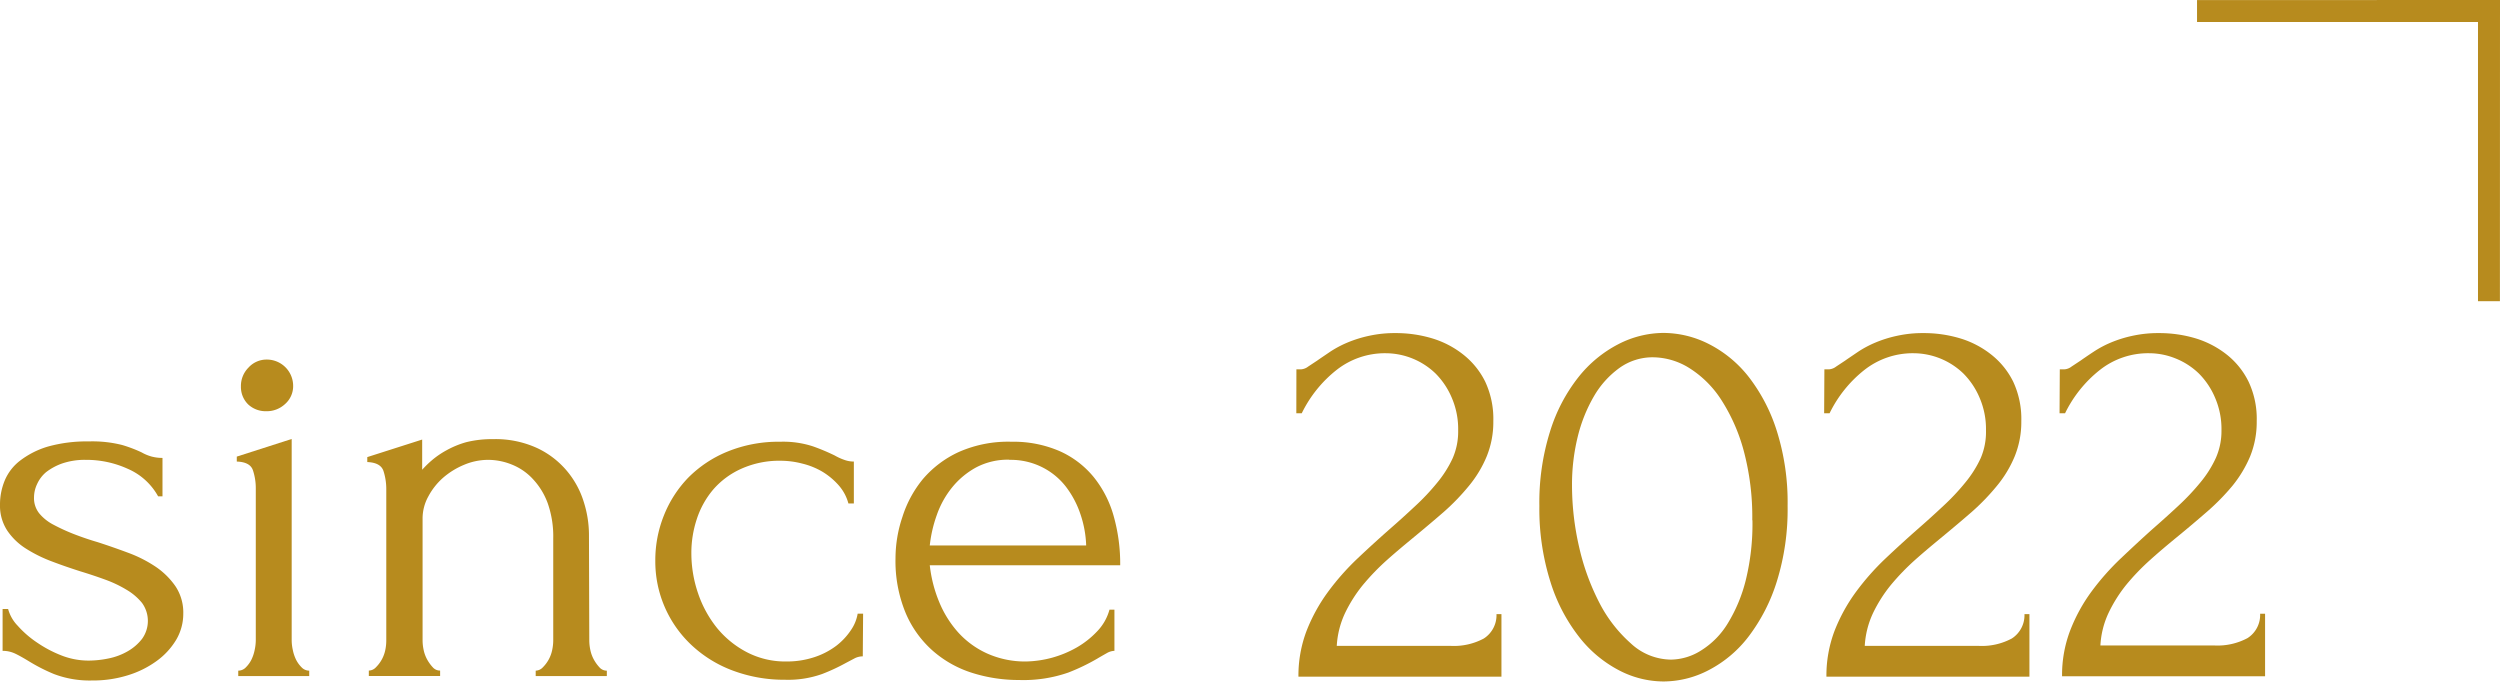
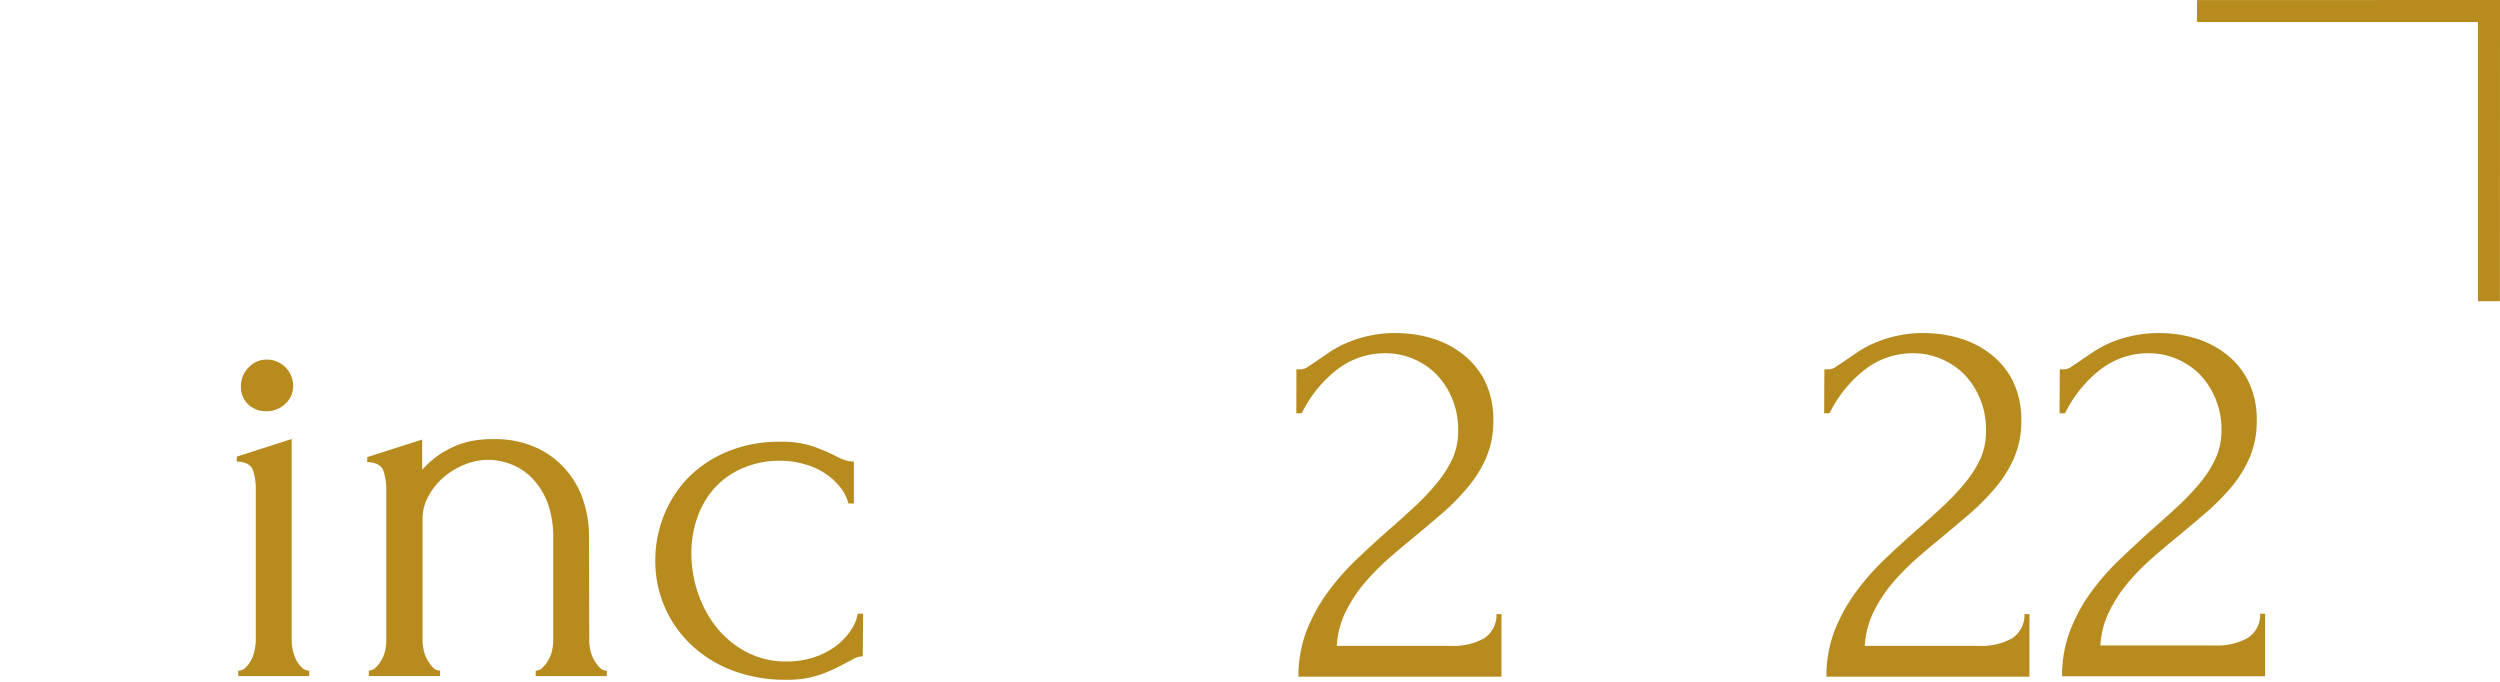
<svg xmlns="http://www.w3.org/2000/svg" width="307.87" height="83.94" viewBox="0 0 307.87 83.94">
  <g id="圖層_2" data-name="圖層 2">
    <g id="_2" data-name="2">
      <g>
-         <path d="M25,75.56a6.3,6.3,0,0,1-.88,3.24,8.81,8.81,0,0,1-2.4,2.6,12,12,0,0,1-3.55,1.76,14.38,14.38,0,0,1-4.39.64A12.33,12.33,0,0,1,9.06,83,21.77,21.77,0,0,1,6,81.44c-.59-.36-1.13-.67-1.62-.91a3.59,3.59,0,0,0-1.63-.38V75h.68a4.75,4.75,0,0,0,1.18,2.06,12.36,12.36,0,0,0,2.37,2.06,14.83,14.83,0,0,0,3,1.59,9.13,9.13,0,0,0,3.34.64,12.19,12.19,0,0,0,2.51-.27,7.76,7.76,0,0,0,2.33-.88,6,6,0,0,0,1.76-1.52,3.77,3.77,0,0,0,0-4.43A7.09,7.09,0,0,0,18,72.62a14.71,14.71,0,0,0-2.64-1.25q-1.48-.54-3-1C11.2,70,10,69.59,8.82,69.14a17.15,17.15,0,0,1-3.21-1.59,7.78,7.78,0,0,1-2.3-2.23,5.59,5.59,0,0,1-.88-3.14,7.76,7.76,0,0,1,.58-3A6,6,0,0,1,4.9,56.73,10.55,10.55,0,0,1,8.31,55a17.78,17.78,0,0,1,5.07-.64,14.92,14.92,0,0,1,4.09.44,16.79,16.79,0,0,1,2.4.91,5.28,5.28,0,0,0,1.22.51,5.09,5.09,0,0,0,1.35.17v4.73H21.9a7.78,7.78,0,0,0-3.72-3.38A12.29,12.29,0,0,0,13,56.63a8.63,8.63,0,0,0-2.9.44,7.09,7.09,0,0,0-2,1.08A4.13,4.13,0,0,0,7,59.61a3.84,3.84,0,0,0-.38,1.62,3,3,0,0,0,.65,2A5.64,5.64,0,0,0,9,64.61a23.49,23.49,0,0,0,2.5,1.15c.93.36,1.91.7,2.94,1,1.27.41,2.53.85,3.79,1.32a16,16,0,0,1,3.38,1.72,9.25,9.25,0,0,1,2.43,2.4A5.82,5.82,0,0,1,25,75.56Z" transform="translate(-2.43)" style="fill: #b78b1e" />
        <path d="M31.77,83.26v-.67a1.29,1.29,0,0,0,.94-.41,3.59,3.59,0,0,0,.68-.94,4.9,4.9,0,0,0,.4-1.19,5.8,5.8,0,0,0,.14-1.18V60.15a7,7,0,0,0-.34-2.2c-.22-.7-.88-1.07-2-1.11v-.61l6.76-2.17V78.87a5.8,5.8,0,0,0,.14,1.18,4.9,4.9,0,0,0,.4,1.19,3.59,3.59,0,0,0,.68.94,1.29,1.29,0,0,0,.94.41v.67Zm.33-35.68a3.19,3.19,0,0,1,.92-2.3,3,3,0,0,1,2.26-1,3.24,3.24,0,0,1,3.25,3.25,2.92,2.92,0,0,1-1,2.23,3.29,3.29,0,0,1-2.3.88A3.16,3.16,0,0,1,33,49.81,3,3,0,0,1,32.1,47.58Z" transform="translate(-2.43)" style="fill: #b78b1e" />
        <path d="M75,78.87a5.74,5.74,0,0,0,.13,1.18,4.23,4.23,0,0,0,.44,1.19,4.82,4.82,0,0,0,.68.94,1.18,1.18,0,0,0,.91.41v.67H68.4v-.67a1.25,1.25,0,0,0,.88-.41,4.19,4.19,0,0,0,1.15-2.13,5.74,5.74,0,0,0,.13-1.18V66.3A12.29,12.29,0,0,0,69.89,62a8.72,8.72,0,0,0-1.83-3,7.1,7.1,0,0,0-2.6-1.79,7.82,7.82,0,0,0-2.94-.58,7.67,7.67,0,0,0-2.94.61A9.42,9.42,0,0,0,57,58.83a8.16,8.16,0,0,0-1.82,2.3,5.62,5.62,0,0,0-.71,2.73v15a5.74,5.74,0,0,0,.13,1.18,4.23,4.23,0,0,0,.44,1.19,4.82,4.82,0,0,0,.68.94,1.18,1.18,0,0,0,.91.41v.67H47.85v-.67a1.23,1.23,0,0,0,.88-.41,4.19,4.19,0,0,0,1.15-2.13A5.8,5.8,0,0,0,50,78.87V60.22a7.28,7.28,0,0,0-.34-2.2c-.23-.7-.88-1.07-2-1.12v-.61l6.76-2.16v3.72a12.54,12.54,0,0,1,1.21-1.18,10.55,10.55,0,0,1,1.79-1.22,11.18,11.18,0,0,1,2.44-1,13.06,13.06,0,0,1,3.28-.37,12.29,12.29,0,0,1,5.4,1.08A10.7,10.7,0,0,1,72.25,58a10.93,10.93,0,0,1,2.06,3.78,13.49,13.49,0,0,1,.65,4Z" transform="translate(-2.43)" style="fill: #b78b1e" />
        <path d="M108.68,80.83a2.18,2.18,0,0,0-1,.24l-1.08.57A23.7,23.7,0,0,1,103.68,83a12.49,12.49,0,0,1-4.59.71,18,18,0,0,1-6.39-1.12,15.16,15.16,0,0,1-5.07-3.11,14.11,14.11,0,0,1-4.5-10.44,14.79,14.79,0,0,1,1.05-5.54,14.24,14.24,0,0,1,3-4.67A14.54,14.54,0,0,1,92,55.62a16.62,16.62,0,0,1,6.52-1.22,11.76,11.76,0,0,1,4.06.58,25.75,25.75,0,0,1,2.64,1.11,6.8,6.8,0,0,0,1.18.54,3.41,3.41,0,0,0,1.18.21V62h-.67a5.53,5.53,0,0,0-1.22-2.26,8.58,8.58,0,0,0-2-1.66,9.17,9.17,0,0,0-2.5-1,10.63,10.63,0,0,0-2.64-.34,11.4,11.4,0,0,0-4.86,1,9.94,9.94,0,0,0-3.45,2.57,10.8,10.8,0,0,0-2,3.61,13.23,13.23,0,0,0-.67,4.2,15.26,15.26,0,0,0,.81,4.9,13.92,13.92,0,0,0,2.33,4.29,11.78,11.78,0,0,0,3.68,3,10.21,10.21,0,0,0,4.87,1.15,10.76,10.76,0,0,0,3.48-.54,9.26,9.26,0,0,0,2.71-1.42,8.08,8.08,0,0,0,1.79-1.93,5,5,0,0,0,.81-2h.67Z" transform="translate(-2.43)" style="fill: #b78b1e" />
-         <path d="M116.93,69.61a16.54,16.54,0,0,0,1.15,4.5,13.08,13.08,0,0,0,2.33,3.75,10.85,10.85,0,0,0,3.55,2.6,11.4,11.4,0,0,0,4.86,1A13.14,13.14,0,0,0,135,79.75a10.94,10.94,0,0,0,2.54-2,6.18,6.18,0,0,0,1.52-2.67h.61v5.07a2,2,0,0,0-.92.27c-.33.19-.73.41-1.18.68A25.06,25.06,0,0,1,134,82.82a16.73,16.73,0,0,1-6.08.92,18.94,18.94,0,0,1-5.78-.88,13.51,13.51,0,0,1-4.83-2.71,12.92,12.92,0,0,1-3.35-4.66,16.72,16.72,0,0,1-1.25-6.76,16,16,0,0,1,.85-5.07A13.93,13.93,0,0,1,116.08,59a12.86,12.86,0,0,1,4.43-3.34A15,15,0,0,1,127,54.4a14.29,14.29,0,0,1,5.91,1.15,11.42,11.42,0,0,1,4.19,3.18,13.33,13.33,0,0,1,2.47,4.8,21.6,21.6,0,0,1,.81,6.08Zm9.8-13a8.38,8.38,0,0,0-4.09.95A9.91,9.91,0,0,0,119.7,60a11.29,11.29,0,0,0-1.89,3.38,16.24,16.24,0,0,0-.88,3.79h19.26a13.21,13.21,0,0,0-.71-3.86,11.63,11.63,0,0,0-1.79-3.38,8.52,8.52,0,0,0-2.91-2.39A8.64,8.64,0,0,0,126.73,56.63Z" transform="translate(-2.43)" style="fill: #b78b1e" />
        <path d="M162.08,45.48h.61a1.62,1.62,0,0,0,.84-.34l1.12-.74c.45-.32,1-.68,1.58-1.08a12.9,12.9,0,0,1,2.1-1.12,15,15,0,0,1,2.67-.84,14.64,14.64,0,0,1,3.31-.34,15.52,15.52,0,0,1,4.46.64,11.49,11.49,0,0,1,3.85,2A9.71,9.71,0,0,1,185.33,47a10.83,10.83,0,0,1,1,4.86,11.24,11.24,0,0,1-.81,4.33,14.26,14.26,0,0,1-2.2,3.65,27.52,27.52,0,0,1-3.1,3.21c-1.15,1-2.34,2-3.55,3s-2.31,1.91-3.42,2.9a28.79,28.79,0,0,0-3,3.11,17.43,17.43,0,0,0-2.2,3.48,10.92,10.92,0,0,0-1,4h14.06a7.79,7.79,0,0,0,4.05-.91,3.41,3.41,0,0,0,1.56-3h.61v7.7h-25a15.56,15.56,0,0,1,1-5.64,21.11,21.11,0,0,1,2.64-4.8,31.08,31.08,0,0,1,3.61-4.09q2-1.89,4-3.65c1.08-.94,2.13-1.89,3.14-2.84a27.54,27.54,0,0,0,2.7-2.87,13.85,13.85,0,0,0,1.9-3A8.19,8.19,0,0,0,182,53a9.71,9.71,0,0,0-.78-4,9.41,9.41,0,0,0-2-3,8.9,8.9,0,0,0-6.12-2.5A9.63,9.63,0,0,0,167,45.58a15.35,15.35,0,0,0-4.26,5.31h-.67Z" transform="translate(-2.43)" style="fill: #b78b1e" />
-         <path d="M192,62.31a29.23,29.23,0,0,1,1.32-9.19,20.54,20.54,0,0,1,3.48-6.66,15.1,15.1,0,0,1,4.9-4.06A12.23,12.23,0,0,1,207.29,41a12.42,12.42,0,0,1,5.61,1.38,14.7,14.7,0,0,1,4.9,4.06,21.31,21.31,0,0,1,3.45,6.66,29.23,29.23,0,0,1,1.32,9.19,29.8,29.8,0,0,1-1.32,9.29,22,22,0,0,1-3.45,6.76,14.68,14.68,0,0,1-4.9,4.16,12.1,12.1,0,0,1-5.61,1.42,11.91,11.91,0,0,1-5.57-1.42,15.08,15.08,0,0,1-4.9-4.16,21.2,21.2,0,0,1-3.48-6.76A29.8,29.8,0,0,1,192,62.31Zm26.22,1.76a31.61,31.61,0,0,0-1.07-8.62,22.21,22.21,0,0,0-2.8-6.29,12.75,12.75,0,0,0-3.91-3.85A8.57,8.57,0,0,0,206,44a7,7,0,0,0-4.15,1.32,11.23,11.23,0,0,0-3.13,3.48,18.65,18.65,0,0,0-2,5,24.67,24.67,0,0,0-.7,6,33.9,33.9,0,0,0,.87,7.54,28.62,28.62,0,0,0,2.5,6.89,17.12,17.12,0,0,0,3.87,5,7.37,7.37,0,0,0,4.95,2A7.09,7.09,0,0,0,212,80.05a10.06,10.06,0,0,0,3.2-3.28,18.87,18.87,0,0,0,2.22-5.33A29,29,0,0,0,218.24,64.07Z" transform="translate(-2.43)" style="fill: #b78b1e" />
        <path d="M227.1,45.48h.61a1.62,1.62,0,0,0,.84-.34l1.12-.74c.45-.32,1-.68,1.58-1.08a12.9,12.9,0,0,1,2.1-1.12,15,15,0,0,1,2.67-.84,14.64,14.64,0,0,1,3.31-.34,15.52,15.52,0,0,1,4.46.64,11.49,11.49,0,0,1,3.85,2A9.71,9.71,0,0,1,250.35,47a10.83,10.83,0,0,1,1,4.86,11.24,11.24,0,0,1-.81,4.33,14.26,14.26,0,0,1-2.2,3.65,27.52,27.52,0,0,1-3.1,3.21c-1.15,1-2.34,2-3.55,3s-2.31,1.91-3.42,2.9a28.79,28.79,0,0,0-3,3.11,17.43,17.43,0,0,0-2.2,3.48,10.92,10.92,0,0,0-1,4h14.06a7.79,7.79,0,0,0,4.05-.91,3.41,3.41,0,0,0,1.56-3h.61v7.7h-25a15.56,15.56,0,0,1,1-5.64,21.11,21.11,0,0,1,2.64-4.8,31.08,31.08,0,0,1,3.61-4.09q2-1.89,4-3.65c1.08-.94,2.13-1.89,3.14-2.84a27.54,27.54,0,0,0,2.7-2.87,13.85,13.85,0,0,0,1.9-3A8.19,8.19,0,0,0,247,53a9.71,9.71,0,0,0-.78-4,9.41,9.41,0,0,0-2-3,8.9,8.9,0,0,0-6.12-2.5A9.63,9.63,0,0,0,232,45.58a15.35,15.35,0,0,0-4.26,5.31h-.67Z" transform="translate(-2.43)" style="fill: #b78b1e" />
        <path d="M256.09,45.48h.61a1.59,1.59,0,0,0,.84-.34l1.12-.74q.68-.48,1.59-1.08a12.78,12.78,0,0,1,2.09-1.12,15,15,0,0,1,2.67-.84,14.74,14.74,0,0,1,3.32-.34,15.57,15.57,0,0,1,4.46.64,11.59,11.59,0,0,1,3.85,2,9.68,9.68,0,0,1,2.7,3.35,10.7,10.7,0,0,1,1,4.86,11.24,11.24,0,0,1-.81,4.33,14.85,14.85,0,0,1-2.2,3.65A27.61,27.61,0,0,1,274.24,63c-1.15,1-2.33,2-3.55,3s-2.31,1.91-3.41,2.9a28,28,0,0,0-3,3.11,17.38,17.38,0,0,0-2.19,3.48,10.73,10.73,0,0,0-1,4h14.06a7.83,7.83,0,0,0,4.06-.91,3.38,3.38,0,0,0,1.55-3h.61v7.7h-25a15.36,15.36,0,0,1,1-5.64,20.7,20.7,0,0,1,2.63-4.8,31.16,31.16,0,0,1,3.62-4.09c1.33-1.26,2.64-2.48,3.95-3.65,1.08-.94,2.13-1.89,3.15-2.84a28.64,28.64,0,0,0,2.7-2.87,13.43,13.43,0,0,0,1.89-3A8.19,8.19,0,0,0,276,53a9.71,9.71,0,0,0-.78-4,9.39,9.39,0,0,0-2-3,8.8,8.8,0,0,0-2.88-1.86,8.69,8.69,0,0,0-3.24-.64A9.59,9.59,0,0,0,261,45.58a15.35,15.35,0,0,0-4.26,5.31h-.68Z" transform="translate(-2.43)" style="fill: #b78b1e" />
      </g>
      <polygon points="305.16 2.71 305.16 2.71 305.16 2.71 305.16 37.09 307.86 37.09 307.87 0.01 307.86 0.01 307.86 0 270.56 0.01 270.56 2.71 305.16 2.71" style="fill: #b78b1e" />
    </g>
  </g>
</svg>